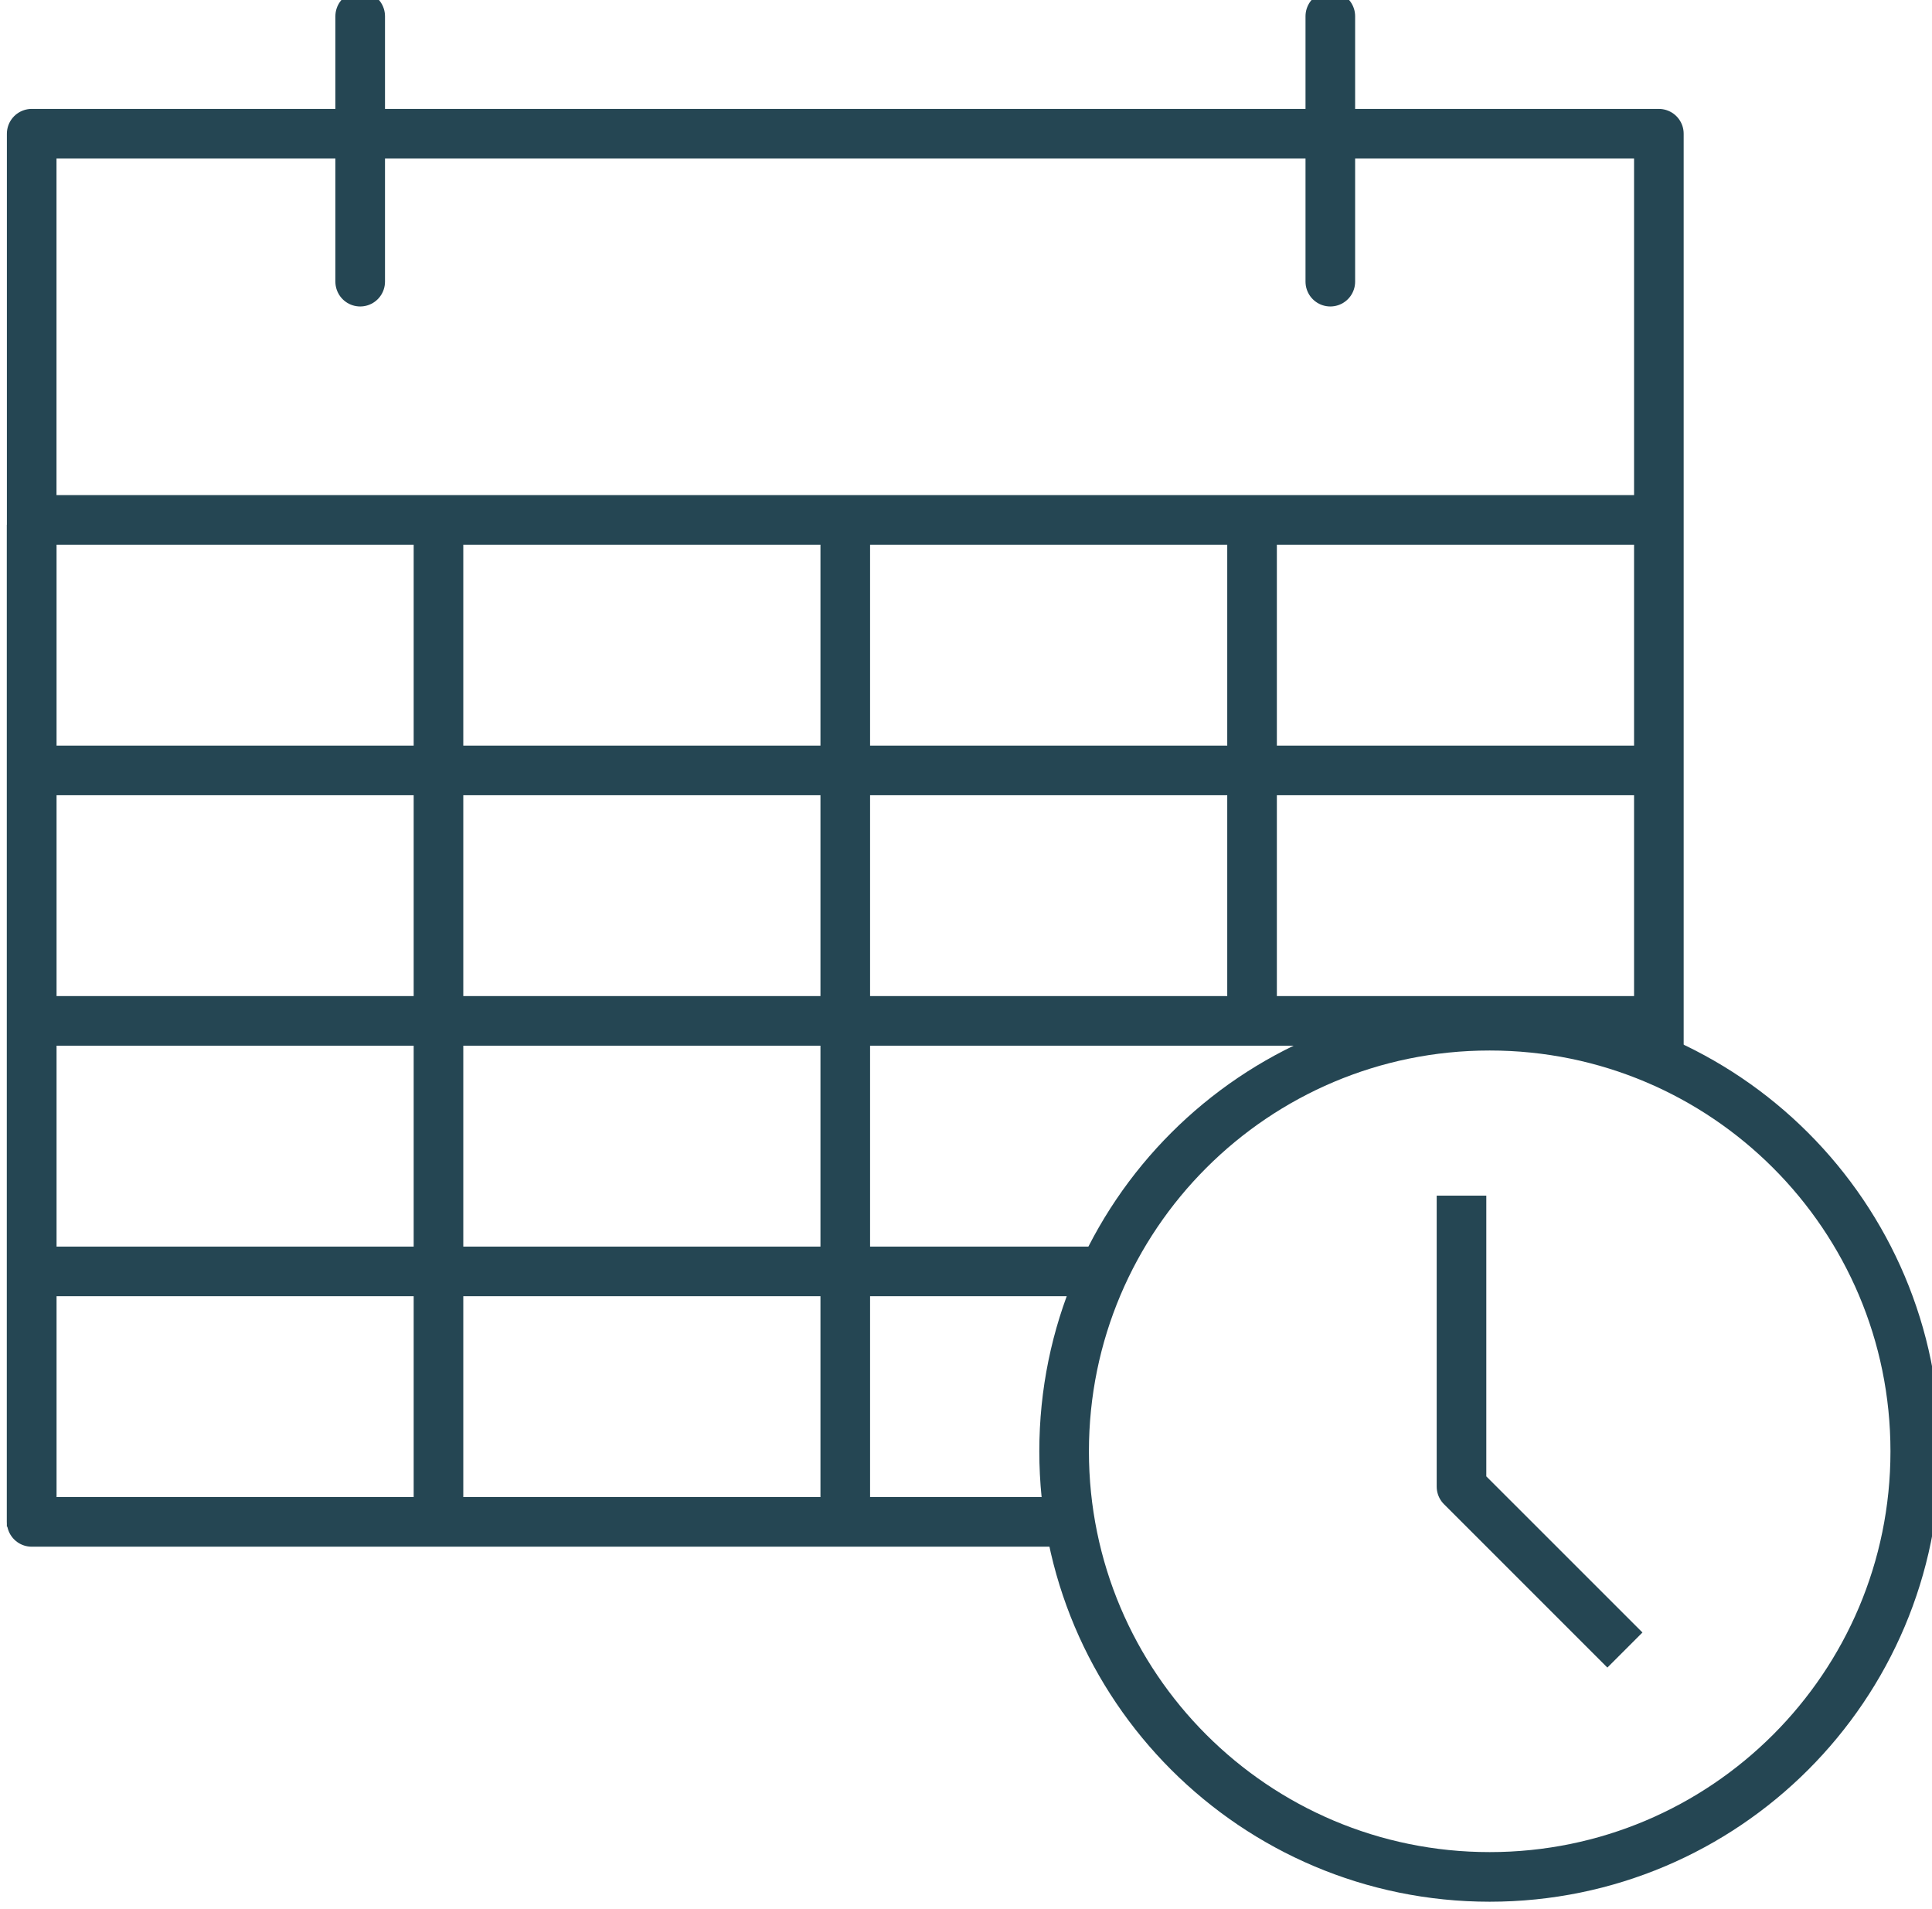
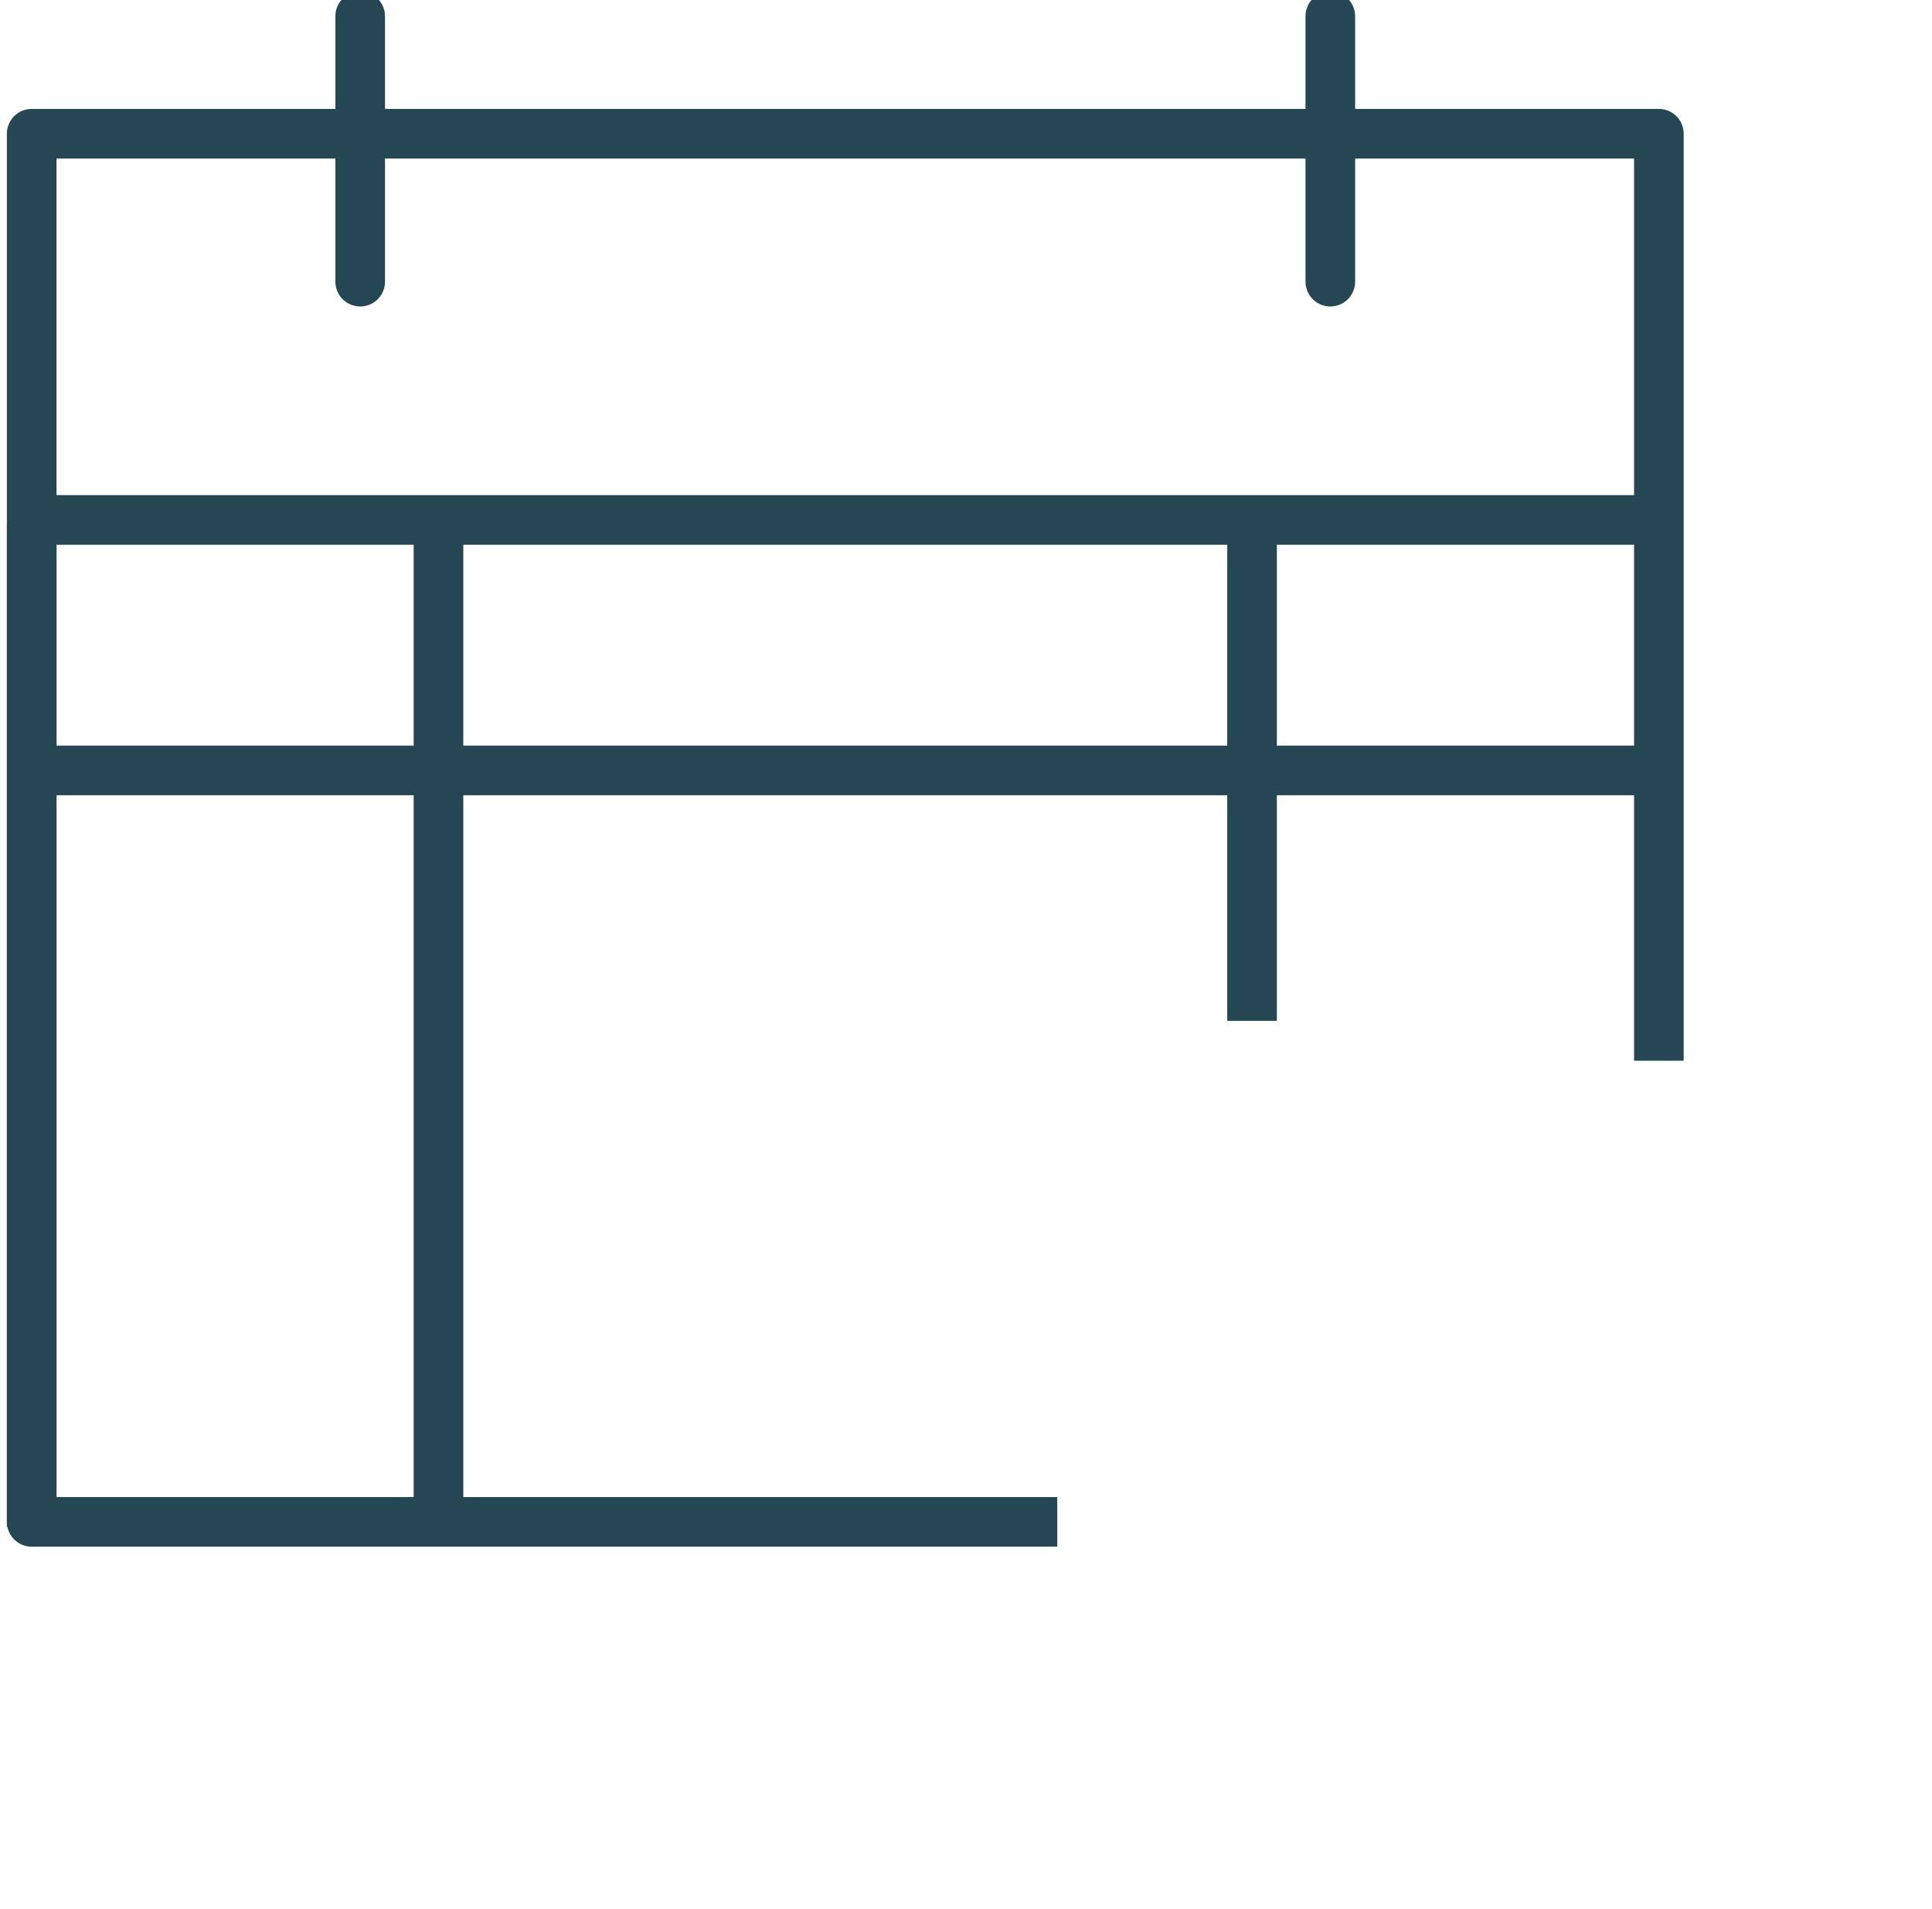
<svg xmlns="http://www.w3.org/2000/svg" xmlns:ns1="http://www.inkscape.org/namespaces/inkscape" xmlns:ns2="http://sodipodi.sourceforge.net/DTD/sodipodi-0.dtd" width="27.492mm" height="27.164mm" viewBox="0 0 27.492 27.164" version="1.1" id="svg6739" ns1:version="1.0.2-2 (e86c870879, 2021-01-15)" ns2:docname="AGENDA.svg">
  <defs id="defs6733">
    <clipPath clipPathUnits="userSpaceOnUse" id="clipPath5230">
      <path d="M 0,792 H 612 V 0 H 0 Z" id="path5228" />
    </clipPath>
  </defs>
  <ns2:namedview id="base" pagecolor="#ffffff" bordercolor="#666666" borderopacity="1.0" ns1:pageopacity="0.0" ns1:pageshadow="2" ns1:zoom="0.35" ns1:cx="-25.189723" ns1:cy="205.61883" ns1:document-units="mm" ns1:current-layer="layer1" ns1:document-rotation="0" showgrid="false" ns1:window-width="1258" ns1:window-height="1040" ns1:window-x="1946" ns1:window-y="0" ns1:window-maximized="0" />
  <g ns1:label="Capa 1" ns1:groupmode="layer" id="layer1" transform="translate(-112.498,-93.763)">
    <g id="g5226" clip-path="url(#clipPath5230)" transform="matrix(0.353,0,0,-0.353,-42.485,288.667)">
      <g id="g5232" transform="translate(440.322,531.18)">
        <path d="M 0,0 H 65.593" style="fill:none;stroke:#254653;stroke-width:2;stroke-linecap:butt;stroke-linejoin:round;stroke-miterlimit:10;stroke-dasharray:none;stroke-opacity:1" id="path5234" />
      </g>
      <g id="g5236" transform="translate(440.322,521.083)">
        <path d="M 0,0 H 65.593" style="fill:none;stroke:#254653;stroke-width:2;stroke-linecap:butt;stroke-linejoin:round;stroke-miterlimit:10;stroke-dasharray:none;stroke-opacity:1" id="path5238" />
      </g>
      <g id="g5240" transform="translate(440.322,510.986)">
-         <path d="M 0,0 H 65.593" style="fill:none;stroke:#254653;stroke-width:2;stroke-linecap:butt;stroke-linejoin:round;stroke-miterlimit:10;stroke-dasharray:none;stroke-opacity:1" id="path5242" />
-       </g>
+         </g>
      <g id="g5244" transform="translate(440.322,500.89)">
-         <path d="M 0,0 H 43.224" style="fill:none;stroke:#254653;stroke-width:2;stroke-linecap:butt;stroke-linejoin:round;stroke-miterlimit:10;stroke-dasharray:none;stroke-opacity:1" id="path5246" />
-       </g>
+         </g>
      <g id="g5248" transform="translate(453.565,551.482)">
        <path d="M 0,0 V -10.699" style="fill:none;stroke:#254653;stroke-width:2;stroke-linecap:round;stroke-linejoin:round;stroke-miterlimit:10;stroke-dasharray:none;stroke-opacity:1" id="path5250" />
      </g>
      <g id="g5252" transform="translate(492.672,551.482)">
        <path d="M 0,0 V -10.699" style="fill:none;stroke:#254653;stroke-width:2;stroke-linecap:round;stroke-linejoin:round;stroke-miterlimit:10;stroke-dasharray:none;stroke-opacity:1" id="path5254" />
      </g>
      <g id="g5256" transform="translate(516.252,493.638)">
-         <path d="m 0,0 c 0,-9.475 -7.681,-17.155 -17.156,-17.155 -9.474,0 -17.155,7.68 -17.155,17.155 0,9.475 7.681,17.155 17.155,17.155 C -7.681,17.155 0,9.475 0,0 Z" style="fill:none;stroke:#254653;stroke-width:2;stroke-linecap:butt;stroke-linejoin:round;stroke-miterlimit:10;stroke-dasharray:none;stroke-opacity:1" id="path5258" />
-       </g>
+         </g>
      <g id="g5260" transform="translate(497.96,503.943)">
-         <path d="m 0,0 v -11.729 l 6.587,-6.586" style="fill:none;stroke:#254653;stroke-width:2;stroke-linecap:butt;stroke-linejoin:round;stroke-miterlimit:10;stroke-dasharray:none;stroke-opacity:1" id="path5262" />
-       </g>
+         </g>
      <g id="g5264" transform="translate(456.721,531.18)">
        <path d="M 0,0 V -40.387" style="fill:none;stroke:#254653;stroke-width:2;stroke-linecap:butt;stroke-linejoin:round;stroke-miterlimit:10;stroke-dasharray:none;stroke-opacity:1" id="path5266" />
      </g>
      <g id="g5268" transform="translate(440.322,530.986)">
        <path d="M 0,0 V -40.387" style="fill:none;stroke:#254653;stroke-width:2;stroke-linecap:butt;stroke-linejoin:round;stroke-miterlimit:10;stroke-dasharray:none;stroke-opacity:1" id="path5270" />
      </g>
      <g id="g5272" transform="translate(473.119,530.986)">
-         <path d="M 0,0 V -40.387" style="fill:none;stroke:#254653;stroke-width:2;stroke-linecap:butt;stroke-linejoin:round;stroke-miterlimit:10;stroke-dasharray:none;stroke-opacity:1" id="path5274" />
-       </g>
+         </g>
      <g id="g5276" transform="translate(489.517,531.18)">
        <path d="M 0,0 V -20.193" style="fill:none;stroke:#254653;stroke-width:2;stroke-linecap:butt;stroke-linejoin:round;stroke-miterlimit:10;stroke-dasharray:none;stroke-opacity:1" id="path5278" />
      </g>
      <g id="g5280" transform="translate(481.665,490.793)">
        <path d="M 0,0 H -41.342 V 55.953 H 24.251 V 18.588" style="fill:none;stroke:#254653;stroke-width:2;stroke-linecap:butt;stroke-linejoin:round;stroke-miterlimit:10;stroke-dasharray:none;stroke-opacity:1" id="path5282" />
      </g>
    </g>
  </g>
</svg>